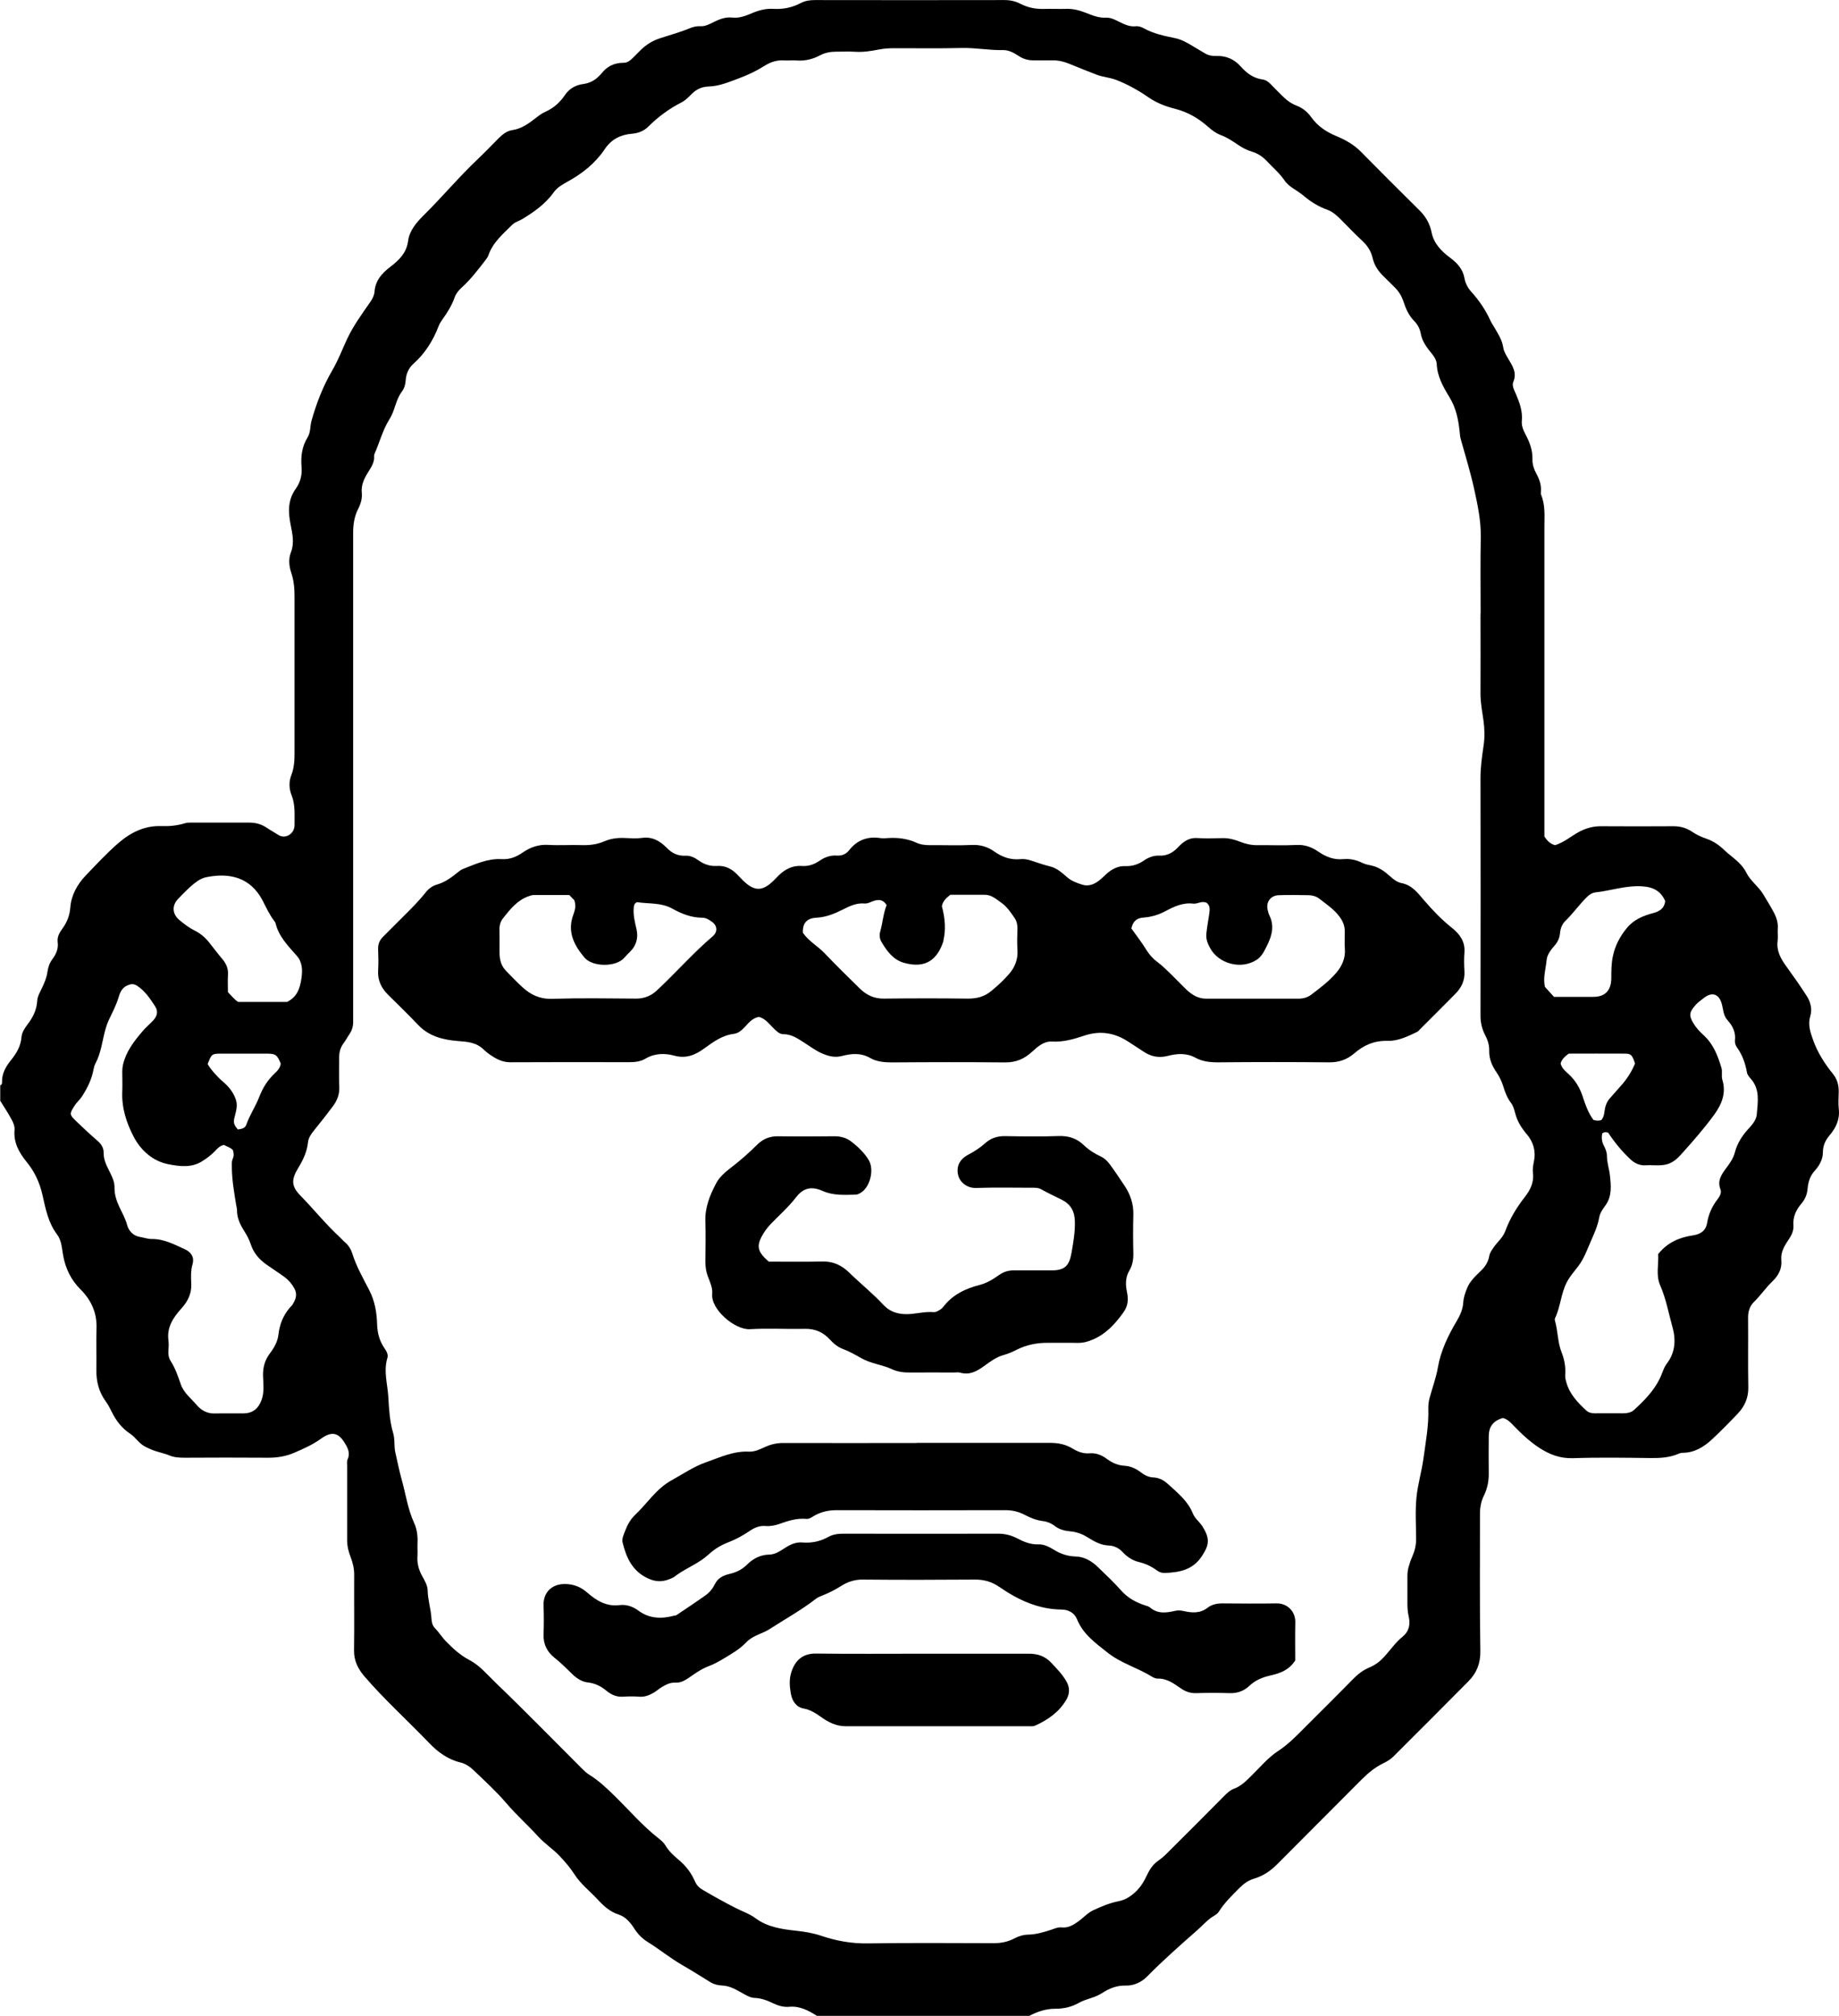
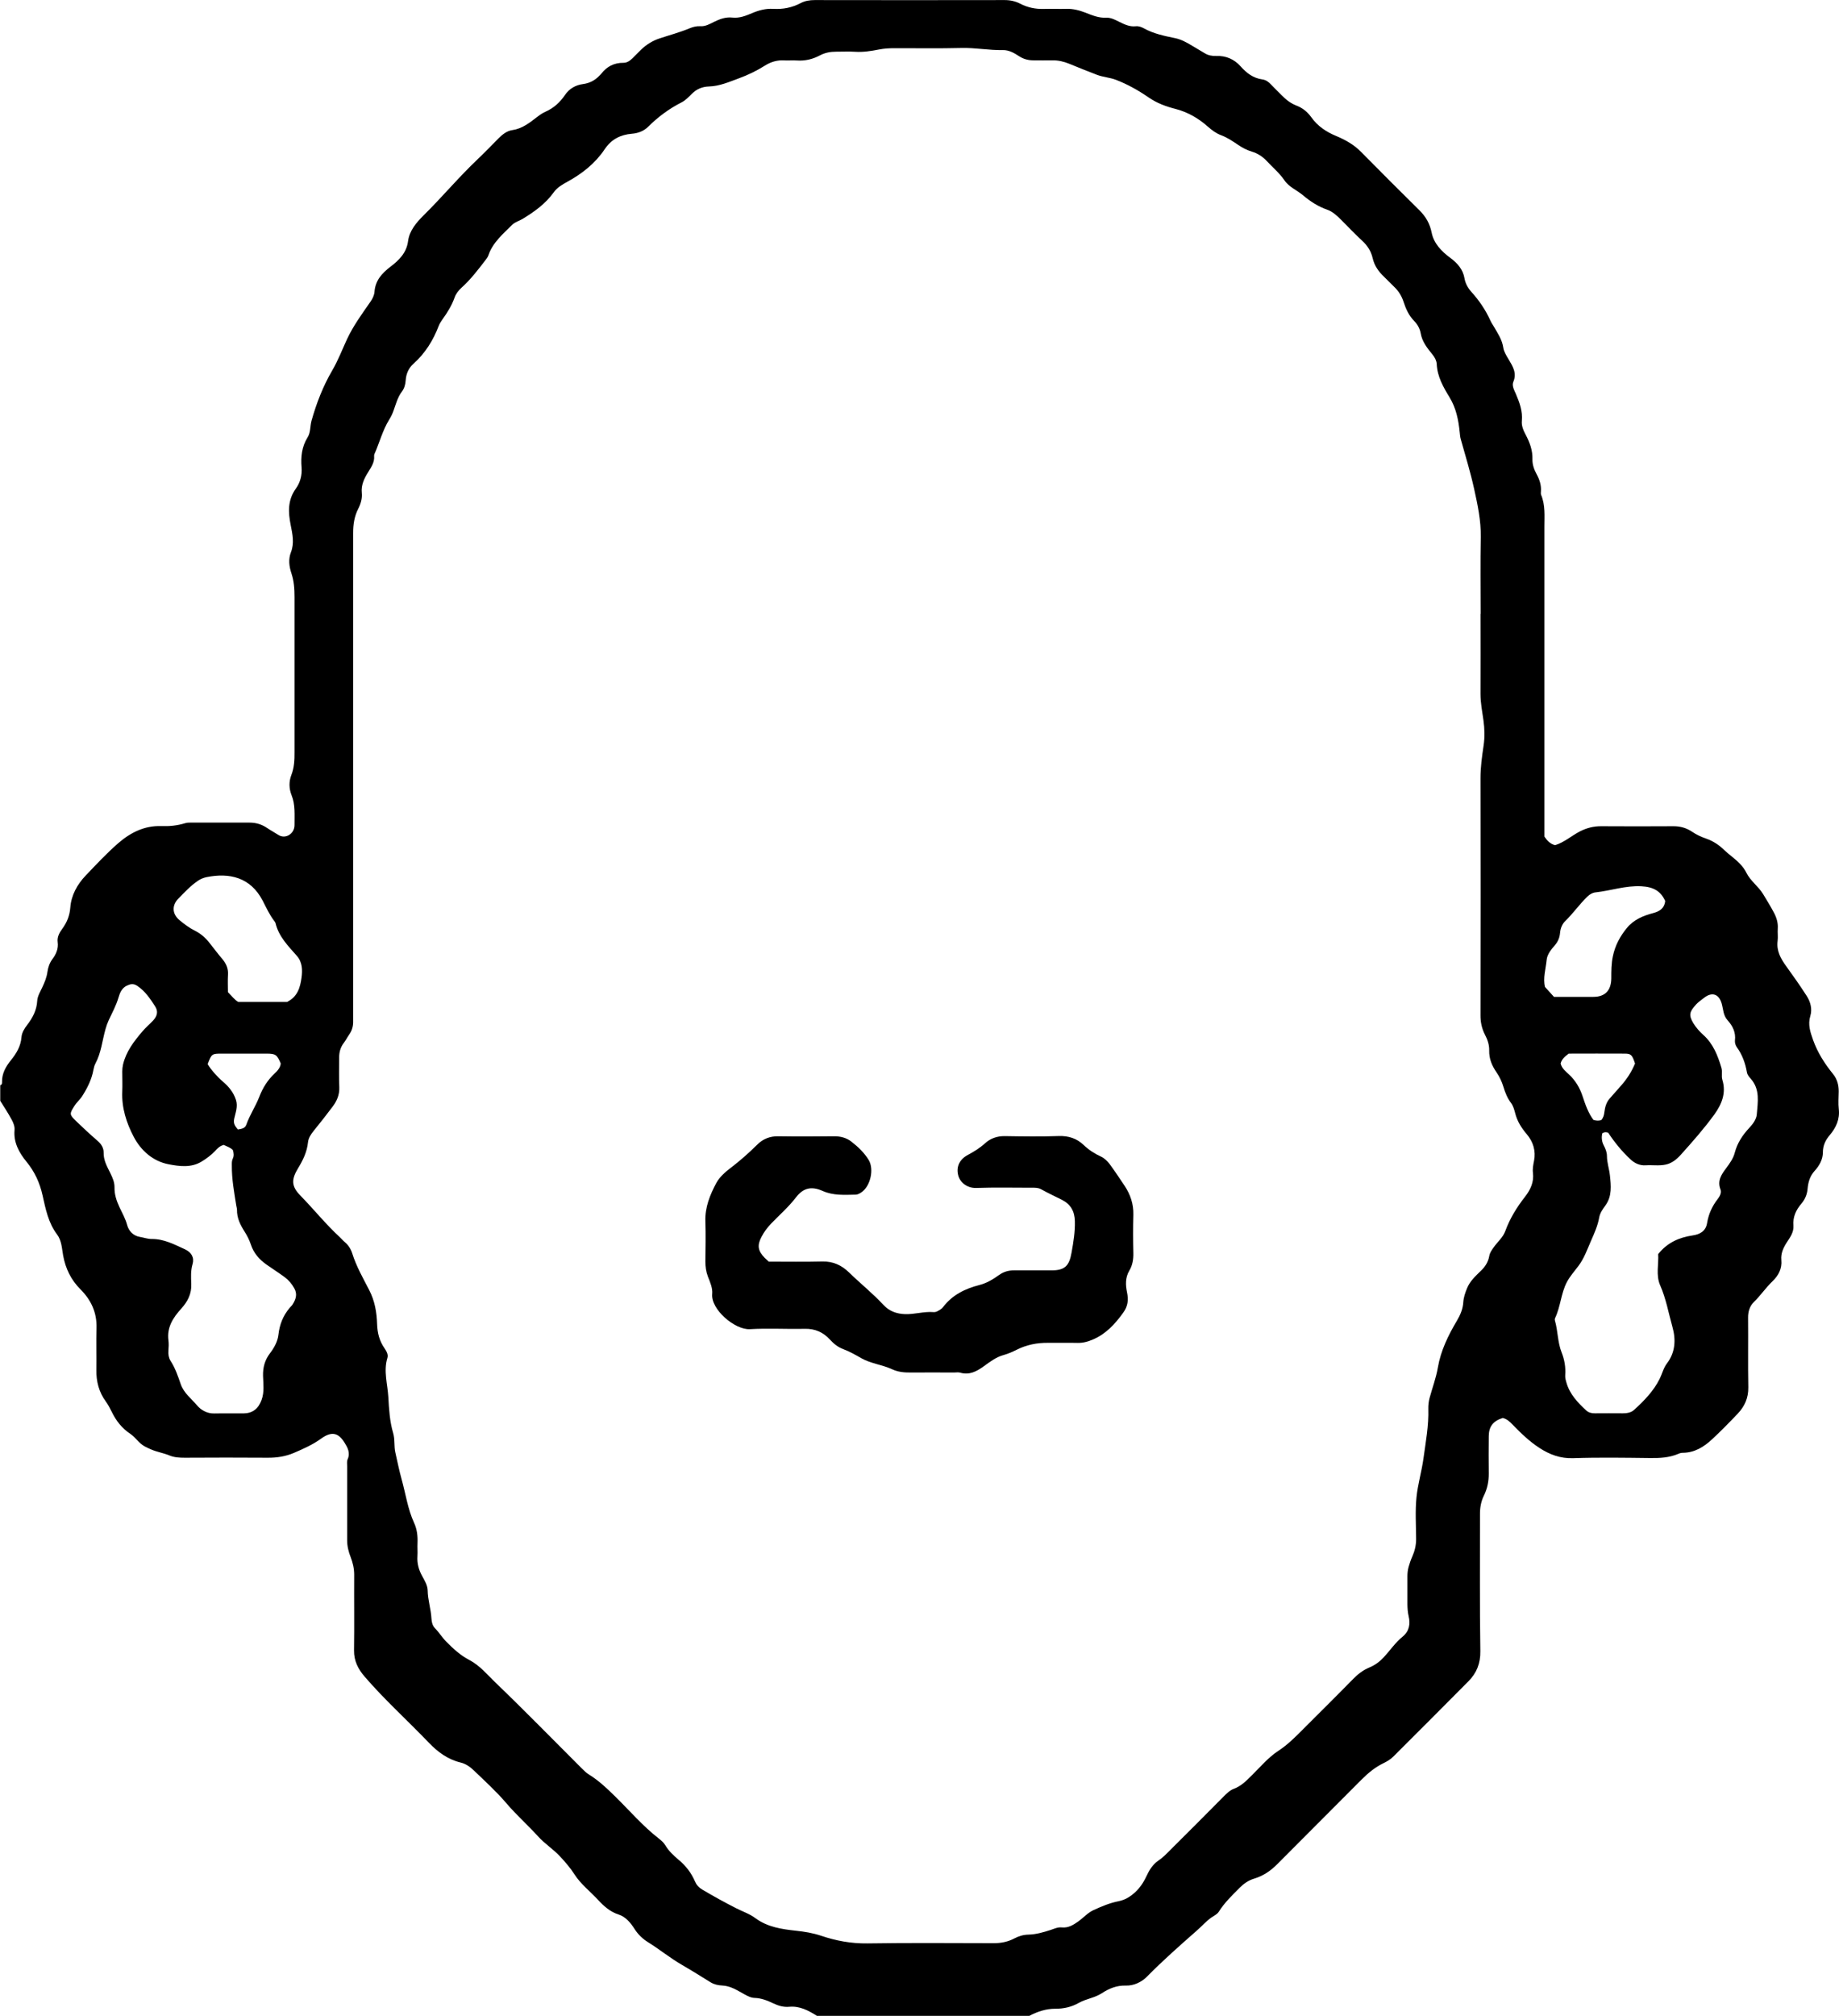
<svg xmlns="http://www.w3.org/2000/svg" id="Layer_2" data-name="Layer 2" viewBox="0 0 253.44 277.64">
  <defs>
    <style>
      .cls-1 {
        stroke-width: 0px;
      }
    </style>
  </defs>
  <g id="Layer_1-2" data-name="Layer 1">
    <g>
      <path class="cls-1" d="m0,149.48c.26-.05.29-.25.28-.45-.03-1.18.53-2.14,1.23-3.01.76-.94,1.35-1.92,1.45-3.17.05-.63.41-1.19.79-1.69.76-.99,1.31-2.03,1.38-3.33.04-.63.43-1.26.71-1.87.32-.68.6-1.36.7-2.12.09-.61.29-1.22.69-1.75.51-.68.84-1.44.72-2.32-.1-.73.26-1.34.65-1.87.64-.89,1-1.78,1.09-2.92.13-1.67.95-3.17,2.12-4.39,1.43-1.5,2.86-3.03,4.42-4.4,1.69-1.48,3.65-2.5,6-2.41,1.12.04,2.22-.07,3.29-.4.32-.1.63-.08.95-.08,2.64,0,5.28,0,7.92,0,.91,0,1.71.25,2.45.76.49.33,1.02.61,1.51.93,1,.65,2.25-.17,2.24-1.35-.01-1.39.13-2.78-.41-4.12-.36-.91-.38-1.86-.03-2.77.4-1.03.45-2.08.44-3.15-.01-7.12-.01-14.24,0-21.36,0-1.12-.07-2.2-.43-3.28-.31-.93-.45-1.91-.06-2.91.48-1.24.21-2.49-.04-3.74-.35-1.74-.43-3.43.71-5.01.6-.83.88-1.85.79-2.93-.12-1.45.03-2.85.83-4.13.43-.69.33-1.53.54-2.29.69-2.44,1.59-4.77,2.88-6.97.79-1.36,1.36-2.85,2.02-4.28.86-1.83,2.05-3.46,3.2-5.11.31-.44.54-.91.58-1.4.12-1.58,1.03-2.56,2.22-3.47,1.17-.89,2.2-1.9,2.41-3.53.19-1.43,1.14-2.53,2.11-3.5,2.59-2.55,4.92-5.35,7.56-7.84.96-.91,1.87-1.86,2.8-2.8.54-.54,1.16-1.03,1.9-1.13,1.37-.2,2.37-1.01,3.4-1.8.38-.29.76-.56,1.2-.75,1.12-.5,1.97-1.28,2.66-2.3.58-.86,1.47-1.36,2.47-1.49.92-.12,1.65-.51,2.27-1.16.08-.09.18-.16.25-.26.78-1.01,1.78-1.52,3.07-1.51.5,0,.89-.29,1.24-.63.39-.4.79-.8,1.19-1.19.72-.69,1.56-1.21,2.51-1.53,1.38-.46,2.79-.83,4.14-1.39.46-.19.96-.33,1.5-.3.7.05,1.3-.3,1.9-.6.79-.39,1.61-.69,2.51-.59.99.11,1.88-.25,2.75-.62.93-.39,1.87-.64,2.88-.58,1.34.08,2.59-.16,3.79-.79.6-.32,1.26-.42,1.95-.42,8.72.01,17.44.02,26.16,0,.78,0,1.5.16,2.17.51,1.01.52,2.07.74,3.21.71,1.04-.03,2.08.02,3.12-.01.93-.03,1.8.2,2.65.53.92.36,1.82.74,2.86.69.64-.03,1.22.29,1.79.57.71.35,1.43.7,2.26.61.43-.05.83.12,1.14.29,1.34.74,2.81,1.04,4.27,1.34.88.18,1.62.6,2.37,1.05.57.35,1.16.68,1.73,1.03.49.3,1.02.4,1.59.38,1.34-.05,2.47.43,3.37,1.44.81.91,1.73,1.62,2.99,1.79.5.07.87.35,1.2.71.47.5.96.96,1.44,1.45.61.63,1.26,1.14,2.12,1.47.78.3,1.46.85,2,1.6.84,1.19,2.05,2,3.38,2.55,1.3.54,2.48,1.2,3.47,2.21,2.67,2.71,5.36,5.39,8.06,8.06.86.86,1.41,1.81,1.66,3.05.29,1.48,1.36,2.59,2.56,3.47.99.74,1.75,1.57,1.97,2.84.12.7.48,1.34.96,1.87,1.07,1.18,1.95,2.49,2.61,3.94.13.29.31.55.47.82.53.92,1.13,1.78,1.3,2.89.08.56.41,1.08.72,1.6.55.93,1.19,1.88.67,3.11-.24.57.13,1.16.36,1.71.5,1.17.93,2.35.81,3.67-.07.7.22,1.33.53,1.92.56,1.07.97,2.14.93,3.39-.02.69.22,1.39.57,2.03.4.74.67,1.52.6,2.39-.01.16-.03.34.03.48.59,1.41.45,2.89.45,4.36,0,13.76,0,27.52,0,41.28v1.42c.38.57.82,1.01,1.47,1.18,1.27-.39,2.26-1.29,3.41-1.89.93-.48,1.91-.73,2.96-.72,3.32.02,6.64.02,9.96,0,.95,0,1.78.24,2.57.77.59.4,1.23.7,1.91.93.94.33,1.77.86,2.49,1.57.34.33.71.62,1.08.92.76.62,1.52,1.28,1.98,2.21.57,1.15,1.68,1.89,2.33,2.98.51.85,1.03,1.68,1.49,2.56.35.67.57,1.39.51,2.17-.04.56.05,1.13-.02,1.68-.18,1.38.43,2.45,1.19,3.5.97,1.34,1.93,2.7,2.82,4.09.53.82.78,1.81.5,2.74-.37,1.21,0,2.25.38,3.33.62,1.73,1.59,3.25,2.74,4.67.57.7.8,1.53.79,2.43-.01.8-.08,1.61.01,2.4.16,1.42-.38,2.57-1.25,3.6-.59.69-.94,1.43-.94,2.36,0,.99-.5,1.86-1.13,2.55-.67.73-.9,1.59-.98,2.48-.07.8-.36,1.46-.85,2.04-.75.88-1.2,1.84-1.1,3.03.07.94-.5,1.66-.96,2.38-.46.73-.79,1.48-.71,2.34.12,1.23-.41,2.17-1.23,2.96-.92.88-1.63,1.95-2.55,2.84-.57.56-.81,1.31-.8,2.16.03,3.2-.03,6.4.03,9.6.02,1.46-.51,2.63-1.47,3.63-1.13,1.19-2.28,2.36-3.48,3.48-1.14,1.07-2.44,1.89-4.09,1.9-.19,0-.4.05-.57.13-1.27.55-2.6.61-3.96.59-3.52-.04-7.04-.1-10.56.02-1.78.06-3.24-.49-4.67-1.42-1.38-.9-2.55-2.03-3.68-3.2-.39-.41-.79-.78-1.36-.92-1.31.41-1.91,1.16-1.93,2.49-.02,1.72-.02,3.44,0,5.16.01,1.09-.2,2.1-.69,3.09-.38.78-.53,1.64-.52,2.53.01,6.28-.05,12.56.05,18.84.03,1.7-.52,3.03-1.64,4.16-3.43,3.47-6.89,6.91-10.34,10.36-.4.4-.88.68-1.37.92-1.16.56-2.12,1.36-3.03,2.27-3.86,3.89-7.75,7.75-11.61,11.64-.91.92-1.94,1.62-3.18,1.99-.77.23-1.41.67-1.98,1.24-1.04,1.04-2.1,2.06-2.89,3.31-.25.39-.67.56-1.02.8-.75.54-1.35,1.23-2.04,1.83-2.33,2.05-4.66,4.1-6.84,6.32-.74.75-1.82,1.26-2.89,1.23-1.28-.04-2.33.4-3.33,1.05-.48.31-.98.5-1.5.67-.56.19-1.13.36-1.65.65-1.02.58-2.1.83-3.3.82-1.24,0-2.43.39-3.54.98h-29.28c-1.17-.74-2.37-1.38-3.81-1.25-.78.07-1.47-.13-2.18-.46-.81-.39-1.66-.73-2.59-.76-.51-.01-.97-.26-1.43-.51-.96-.52-1.87-1.15-3.06-1.2-.51-.02-1.09-.14-1.58-.44-1.31-.81-2.61-1.63-3.95-2.4-1.61-.93-3.05-2.11-4.62-3.09-.8-.49-1.42-1.09-1.92-1.87-.54-.84-1.2-1.65-2.17-1.97-1.2-.38-2.05-1.16-2.87-2.04-1.08-1.17-2.37-2.15-3.24-3.51-.58-.91-1.28-1.7-2.01-2.49-.93-.99-2.09-1.72-3-2.73-1.42-1.56-3-2.96-4.38-4.58-1.37-1.61-2.95-3.04-4.48-4.51-.5-.48-1.1-.91-1.81-1.08-1.75-.42-3.13-1.43-4.36-2.71-2.93-3.06-6.08-5.89-8.85-9.1-.91-1.05-1.5-2.18-1.48-3.63.05-3.48,0-6.96.02-10.44,0-.85-.19-1.64-.49-2.42-.29-.74-.48-1.5-.48-2.3.01-3.4,0-6.8,0-10.2,0-.32-.06-.68.06-.95.42-.91-.02-1.67-.44-2.34-.9-1.43-1.85-1.51-3.24-.5-1.12.81-2.39,1.37-3.66,1.92-1.2.52-2.41.7-3.7.69-3.8-.03-7.6-.02-11.4,0-.73,0-1.46-.04-2.1-.31-.84-.35-1.75-.48-2.58-.85-.29-.13-.56-.25-.84-.4-.8-.43-1.25-1.24-1.97-1.72-1.16-.77-1.97-1.8-2.57-3.04-.24-.49-.5-.98-.83-1.44-.94-1.29-1.32-2.75-1.29-4.35.03-1.92-.04-3.84.02-5.76.06-2.12-.74-3.85-2.21-5.32-1.3-1.3-2.06-2.85-2.39-4.66-.18-.99-.2-2.06-.85-2.92-1.2-1.59-1.57-3.51-1.99-5.38-.39-1.74-1.08-3.24-2.22-4.63-1-1.22-1.79-2.63-1.64-4.34.05-.53-.17-1.03-.41-1.47-.47-.88-1.03-1.72-1.56-2.57,0-.72,0-1.44,0-2.16Zm204.05-64.94c0-3.52-.05-7.04.02-10.56.04-2.29-.44-4.48-.92-6.67-.51-2.3-1.2-4.56-1.84-6.83-.09-.32-.11-.62-.14-.93-.17-1.69-.49-3.33-1.4-4.82-.86-1.41-1.69-2.85-1.77-4.59-.02-.42-.24-.88-.56-1.28-.71-.88-1.44-1.75-1.65-2.96-.1-.58-.42-1.21-.87-1.66-.75-.76-1.17-1.68-1.49-2.67-.26-.8-.69-1.5-1.31-2.08-.47-.44-.9-.92-1.36-1.35-.77-.72-1.35-1.54-1.59-2.59-.22-.96-.72-1.73-1.45-2.4-1-.92-1.93-1.91-2.89-2.87-.56-.56-1.18-1.14-1.9-1.39-1.26-.44-2.35-1.14-3.34-1.98-.85-.72-1.95-1.14-2.58-2.08-.68-1-1.61-1.76-2.42-2.64-.58-.62-1.27-1.07-2.08-1.31-.69-.21-1.3-.53-1.9-.94-.74-.5-1.49-1.01-2.36-1.33-.66-.25-1.24-.68-1.78-1.16-1.31-1.16-2.77-2.01-4.51-2.46-1.27-.32-2.54-.79-3.68-1.58-1.39-.96-2.87-1.79-4.47-2.41-.86-.33-1.77-.37-2.62-.69-1.29-.49-2.57-1.01-3.84-1.53-.74-.3-1.5-.48-2.3-.47-.88.02-1.76,0-2.64,0-.73,0-1.38-.18-2-.59-.66-.44-1.4-.84-2.19-.82-1.92.04-3.8-.34-5.72-.29-3.08.08-6.16.02-9.24.03-.71,0-1.41.04-2.13.18-1.08.21-2.18.39-3.31.31-.88-.06-1.76,0-2.64-.01-.76,0-1.51.15-2.17.5-1.01.54-2.06.79-3.21.71-.56-.04-1.12.02-1.68-.01-.99-.07-1.89.2-2.71.72-1.14.72-2.35,1.3-3.61,1.76-1.33.49-2.65,1.07-4.09,1.11-.94.03-1.69.35-2.34.99-.45.45-.89.92-1.46,1.21-1.71.87-3.22,1.99-4.59,3.35-.58.58-1.36.89-2.24.96-1.56.13-2.83.76-3.75,2.14-1.3,1.94-3.1,3.36-5.15,4.48-.69.38-1.39.78-1.86,1.44-1.13,1.58-2.67,2.68-4.3,3.67-.47.29-1.03.41-1.44.82-1.26,1.26-2.66,2.41-3.27,4.19-.09.25-.26.49-.43.7-1.02,1.32-2.03,2.65-3.28,3.77-.42.38-.78.85-.95,1.35-.39,1.1-.99,2.06-1.66,2.99-.2.29-.41.59-.53.92-.76,1.99-1.86,3.76-3.46,5.19-.7.62-1.03,1.42-1.09,2.3-.04.59-.19,1.12-.52,1.55-.59.78-.82,1.7-1.14,2.59-.16.45-.35.86-.61,1.27-.92,1.49-1.34,3.19-2.05,4.78-.03.07-.03.16-.03.24.07.85-.38,1.5-.8,2.18-.55.88-1.01,1.78-.9,2.89.08.76-.14,1.5-.48,2.17-.54,1.05-.71,2.15-.71,3.33.01,22.16,0,44.32,0,66.48,0,.32,0,.64,0,.96-.01.61-.19,1.16-.54,1.66-.27.39-.48.82-.77,1.19-.45.6-.62,1.26-.62,1.99,0,1.36-.04,2.72.02,4.08.04,1.01-.31,1.86-.89,2.64-.85,1.14-1.73,2.25-2.63,3.36-.38.47-.73.99-.79,1.57-.14,1.33-.67,2.44-1.37,3.59-.92,1.52-.97,2.46.32,3.77,1.84,1.88,3.49,3.94,5.43,5.73.24.22.44.47.68.67.51.42.85.98,1.04,1.58.56,1.78,1.49,3.4,2.33,5.03.78,1.51,1.04,3.08,1.09,4.68.04,1.25.32,2.33,1.02,3.34.27.39.54.88.4,1.32-.56,1.83.03,3.64.13,5.44.09,1.64.19,3.32.66,4.91.27.9.1,1.83.31,2.71.28,1.22.52,2.46.86,3.67.56,2,.84,4.09,1.72,6,.41.89.51,1.82.47,2.79-.03.6.03,1.2-.01,1.8-.07.99.18,1.88.65,2.73.34.62.74,1.28.76,1.98.02,1.32.45,2.57.52,3.87.02.49.15.99.46,1.31.59.6,1.02,1.32,1.61,1.91.95.96,1.93,1.86,3.16,2.5,1.42.74,2.46,2.01,3.59,3.1,4.04,3.88,7.95,7.89,11.91,11.84.31.31.61.6.99.84,1.36.84,2.5,1.93,3.64,3.05,1.96,1.93,3.76,4.03,5.94,5.73.34.27.7.57.92.94.48.81,1.16,1.44,1.85,2.02,1,.83,1.74,1.8,2.25,2.98.21.48.53.84,1.01,1.12,1.53.91,3.09,1.77,4.67,2.57.88.45,1.85.77,2.64,1.36,1.67,1.24,3.63,1.52,5.57,1.73,1.19.13,2.33.31,3.47.69,2.07.7,4.17,1.09,6.4,1.06,5.8-.09,11.6-.04,17.4-.03,1.01,0,1.96-.18,2.86-.66.6-.32,1.27-.51,1.93-.52,1.09-.03,2.1-.33,3.11-.66.48-.16.95-.39,1.5-.33.89.09,1.58-.34,2.28-.84.71-.51,1.28-1.18,2.09-1.55,1.11-.51,2.23-.98,3.44-1.22.49-.1.96-.27,1.41-.56,1.12-.71,1.88-1.69,2.42-2.86.39-.84.87-1.64,1.64-2.16.61-.41,1.1-.91,1.6-1.42,2.47-2.45,4.93-4.91,7.38-7.39.43-.43.88-.88,1.41-1.08,1.06-.39,1.78-1.15,2.54-1.9,1.16-1.14,2.22-2.42,3.59-3.32,1.32-.86,2.4-1.95,3.49-3.05,2.29-2.29,4.6-4.57,6.86-6.88.65-.66,1.36-1.21,2.22-1.57.78-.32,1.44-.81,2.02-1.44.86-.94,1.58-2.01,2.57-2.81.93-.76,1.08-1.76.83-2.81-.13-.56-.16-1.1-.17-1.65-.01-1.28,0-2.56,0-3.84,0-.43.04-.85.16-1.29.14-.5.3-.97.51-1.44.34-.76.53-1.56.53-2.41-.01-1.92-.14-3.85.05-5.75.18-1.79.71-3.54.96-5.34.31-2.27.74-4.53.67-6.84-.01-.51.04-1.01.18-1.52.38-1.4.89-2.74,1.14-4.2.39-2.28,1.42-4.41,2.62-6.42.46-.78.82-1.6.88-2.55.04-.65.26-1.3.52-1.93.41-1,1.18-1.69,1.92-2.41.59-.57,1-1.22,1.14-2.03.08-.45.33-.79.58-1.15.53-.78,1.31-1.38,1.64-2.31.63-1.72,1.58-3.26,2.71-4.7.74-.95,1.25-2.01,1.09-3.3-.07-.54.04-1.09.15-1.65.27-1.34-.11-2.62-1-3.66-.73-.86-1.31-1.77-1.59-2.87-.13-.49-.27-1.02-.57-1.42-.52-.68-.82-1.45-1.06-2.24-.22-.73-.54-1.39-.96-2.01-.62-.9-1.03-1.86-1-2.99.02-.76-.22-1.49-.57-2.15-.45-.87-.64-1.76-.63-2.74.02-10.88.02-21.76,0-32.64,0-1.51.21-2.99.43-4.48.17-1.13.14-2.33-.02-3.46-.17-1.21-.41-2.41-.41-3.65.02-3.68,0-7.36,0-11.04ZM30.89,157.68c-.6.13-.92.5-1.25.85-.55.58-1.19,1.05-1.86,1.46-1.44.88-3.08.65-4.54.37-2.15-.41-3.81-1.88-4.81-3.78-1-1.91-1.68-4-1.58-6.24.04-.92,0-1.84,0-2.76,0-.32.03-.62.1-.94.42-1.8,1.5-3.2,2.65-4.55.46-.55,1.02-1.01,1.51-1.54.54-.58.73-1.23.27-1.94-.69-1.06-1.37-2.1-2.47-2.83-.54-.35-.94-.25-1.43-.02-.69.32-.96.99-1.14,1.61-.33,1.11-.87,2.11-1.36,3.15-.18.39-.32.79-.44,1.22-.45,1.58-.59,3.26-1.39,4.74-.14.26-.22.58-.28.9-.24,1.3-.82,2.45-1.52,3.56-.32.51-.79.89-1.1,1.39-.67,1.06-.7,1.17.17,2.02,1,.97,2.02,1.91,3.07,2.82.49.42.8.99.79,1.54-.03,1.11.49,1.98.94,2.9.29.6.57,1.22.56,1.92-.02.97.27,1.85.68,2.73.38.81.83,1.59,1.07,2.49.21.77.8,1.45,1.73,1.61.54.09,1.09.29,1.63.29,1.7-.02,3.13.75,4.6,1.42.89.41,1.31,1.14,1.05,2.03-.27.91-.22,1.82-.18,2.72.06,1.37-.49,2.44-1.38,3.42-1.11,1.23-2,2.56-1.77,4.35.06.47.04.96,0,1.44-.04.5.04,1,.28,1.38.66,1.01,1.03,2.12,1.42,3.24.42,1.22,1.45,1.98,2.23,2.9.54.65,1.38,1.15,2.38,1.13,1.36-.03,2.72.01,4.08-.01,1.25-.03,2.02-.67,2.45-1.86.4-1.09.23-2.21.2-3.31-.03-1.17.25-2.18.95-3.1.58-.76,1.07-1.64,1.17-2.56.16-1.43.65-2.65,1.57-3.73.13-.15.29-.29.39-.45.43-.7.69-1.39.23-2.21-.34-.61-.76-1.12-1.31-1.53-.82-.61-1.69-1.15-2.53-1.75-.99-.7-1.76-1.57-2.15-2.76-.21-.63-.52-1.24-.88-1.8-.58-.92-1.05-1.85-1.03-2.98,0-.19-.07-.39-.1-.58-.29-1.83-.63-3.66-.61-5.53,0-.32-.02-.63.13-.94.18-.37.14-.77.01-1.18-.33-.35-.8-.48-1.22-.69Zm189.92-1.59c-.11.55-.08,1.12.21,1.67.24.46.44.94.44,1.46,0,.92.32,1.79.41,2.68.15,1.4.31,2.84-.62,4.13-.36.49-.75,1.03-.86,1.67-.2,1.13-.67,2.17-1.13,3.21-.52,1.19-.95,2.43-1.75,3.48-.55.72-1.15,1.4-1.58,2.21-.81,1.56-.86,3.35-1.61,4.93-.05.1-.06.24-.03.35.42,1.44.36,2.97.92,4.38.4,1.01.58,2.05.5,3.14-.03.35.07.69.17,1.04.46,1.61,1.56,2.74,2.72,3.82.32.3.75.41,1.21.4,1.28-.02,2.56,0,3.84,0,.57,0,1.15-.1,1.55-.47,1.38-1.26,2.69-2.59,3.53-4.29.35-.7.52-1.49,1.01-2.13,1.16-1.52,1.23-3.28.75-4.99-.54-1.92-.88-3.9-1.7-5.76-.61-1.39-.18-2.91-.27-4.29,1.27-1.59,2.88-2.29,4.74-2.57.97-.14,1.81-.55,2-1.7.2-1.22.69-2.32,1.46-3.31.27-.35.57-.86.39-1.32-.47-1.2.12-2.05.77-2.92.49-.66.99-1.34,1.2-2.16.35-1.34,1.09-2.44,2.02-3.43.49-.53.95-1.15,1.01-1.83.13-1.68.48-3.42-.82-4.9-.21-.24-.47-.52-.54-.9-.22-1.25-.64-2.43-1.4-3.47-.17-.24-.28-.61-.25-.9.14-1.12-.31-2.02-1.02-2.8-.61-.67-.58-1.52-.81-2.31-.39-1.32-1.34-1.62-2.42-.78-.37.29-.79.58-1.09.9-.89.99-1.1,1.44-.38,2.62.38.62.86,1.14,1.39,1.62,1.35,1.22,1.97,2.84,2.47,4.51.16.53-.04,1.11.13,1.66.55,1.81-.09,3.35-1.12,4.78-1.42,1.95-3.02,3.76-4.63,5.55-.54.6-1.21,1.15-2.05,1.33-.91.2-1.83.04-2.74.1-.86.06-1.57-.29-2.15-.84-1.16-1.08-2.16-2.31-3.05-3.65-.25-.09-.52-.12-.83.1Zm-181.23-18.1c1.44-.72,1.79-2,1.97-3.3.15-1.06.13-2.17-.65-3.05-1.2-1.36-2.49-2.65-2.93-4.5-.03-.11-.11-.21-.18-.3-.65-.85-1.09-1.82-1.58-2.77-1.68-3.25-4.59-3.89-7.74-3.26-.43.09-.82.25-1.19.5-1.03.7-1.87,1.61-2.73,2.49-.79.81-.94,2.02.23,2.97.65.53,1.3,1.03,2.05,1.4.76.38,1.4.91,1.93,1.56.64.8,1.25,1.62,1.92,2.41.48.57.79,1.26.74,2.08-.05.83-.01,1.67-.01,2.43.53.53.91,1.05,1.42,1.35h6.76Zm174.56-.69c1.93,0,3.69,0,5.45,0,1.61,0,2.45-.88,2.47-2.53,0-1.03,0-2.05.22-3.08.31-1.48.99-2.74,1.93-3.88.95-1.16,2.26-1.69,3.66-2.06.86-.23,1.52-.66,1.62-1.65-.62-1.37-1.61-1.94-3.28-2.03-2.17-.12-4.21.61-6.33.84-.4.04-.79.26-1.13.59-1.09,1.06-1.95,2.31-3.04,3.36-.4.39-.65.97-.71,1.6-.05.63-.26,1.2-.7,1.71-.51.59-1.08,1.27-1.15,2.04-.12,1.25-.53,2.5-.23,3.72.44.48.84.93,1.24,1.37Zm.94,9.19c.17.69.71,1.08,1.16,1.51.89.83,1.48,1.83,1.86,2.98.38,1.15.78,2.31,1.5,3.27.41.13.76.13,1.09.02.28-.34.37-.69.42-1.11.08-.67.26-1.33.72-1.85.52-.59,1.04-1.19,1.57-1.78.83-.93,1.47-1.94,1.93-3.05-.4-1.19-.54-1.35-1.4-1.36-2.59-.02-5.19,0-7.74,0-.54.39-.97.78-1.12,1.37Zm-182.3,9.08c.55-.09.99-.17,1.16-.65.47-1.34,1.28-2.53,1.79-3.84.48-1.25,1.15-2.32,2.12-3.23.41-.38.78-.8.84-1.37-.51-1.21-.69-1.35-1.94-1.36-2.03,0-4.07,0-6.1,0-1.47,0-1.48.01-2.03,1.44.38.7,1.41,1.84,2.06,2.38.82.69,1.5,1.5,1.84,2.56.29.9-.06,1.75-.24,2.57-.15.69.11,1.02.5,1.5Z" />
-       <path class="cls-1" d="m104.56,140.06c-.94.2-1.42.87-1.96,1.44-.43.45-.89.83-1.49.9-1.61.2-2.84,1.13-4.09,2.03-1.24.9-2.49,1.4-4.09.97-1.33-.36-2.71-.34-3.99.42-.68.41-1.49.48-2.3.48-5.44-.01-10.88-.02-16.32.01-1.12,0-1.97-.48-2.83-1.07-.29-.2-.58-.44-.82-.67-1.03-1.01-2.26-1.09-3.61-1.19-2.01-.16-3.96-.65-5.45-2.23-1.35-1.42-2.76-2.78-4.15-4.16-.91-.91-1.42-1.96-1.35-3.29.06-1,.04-2,0-3-.02-.69.22-1.23.7-1.7.57-.56,1.14-1.13,1.7-1.7,1.43-1.44,2.92-2.83,4.19-4.43.41-.51.95-.88,1.56-1.05,1.14-.33,2.03-1.03,2.93-1.75.18-.15.38-.29.6-.38,1.72-.67,3.43-1.47,5.34-1.36,1.11.07,2.04-.31,2.89-.9,1.09-.75,2.22-1.14,3.56-1.06,1.51.09,3.04-.02,4.56.03,1.09.04,2.14-.09,3.14-.52.9-.39,1.82-.5,2.79-.46.8.03,1.61.1,2.4-.01,1.42-.21,2.49.43,3.39,1.34.75.77,1.54,1.16,2.63,1.11.62-.03,1.24.25,1.76.63.77.56,1.61.84,2.56.78,1.12-.07,1.99.37,2.76,1.15.59.59,1.12,1.23,1.86,1.67.77.45,1.45.44,2.21-.02.63-.38,1.1-.91,1.6-1.42.91-.91,1.94-1.47,3.28-1.38.9.07,1.71-.22,2.45-.73.7-.48,1.48-.76,2.35-.7.69.05,1.27-.19,1.69-.72,1.11-1.42,2.54-1.95,4.3-1.69.35.05.72.03,1.08,0,1.37-.09,2.68.08,3.95.66.62.28,1.29.32,1.98.32,1.88-.02,3.76.06,5.64-.03,1.14-.05,2.14.25,3.02.87,1.12.8,2.29,1.22,3.67,1.08.52-.05,1.01.05,1.52.22.85.29,1.71.58,2.6.8.89.22,1.6.87,2.28,1.46.62.54,1.36.81,2.11,1.04,1.01.31,1.86-.16,2.6-.81.45-.39.84-.83,1.35-1.16.63-.4,1.27-.62,2-.59.95.04,1.78-.24,2.56-.78.63-.43,1.34-.7,2.12-.66.98.04,1.77-.36,2.44-1.03.17-.17.33-.35.51-.51.63-.57,1.32-.94,2.24-.88,1.16.07,2.32.03,3.48.01.85-.02,1.64.18,2.42.49.78.31,1.57.49,2.42.48,1.8-.02,3.6.06,5.4-.03,1.15-.06,2.12.32,3,.93,1.06.72,2.15,1.15,3.45,1.02.93-.09,1.82.13,2.64.54.41.2.85.25,1.25.35,1.01.24,1.8.81,2.52,1.47.49.44,1.02.84,1.62.95,1.43.28,2.21,1.36,3.05,2.33,1.17,1.36,2.39,2.65,3.8,3.77,1.1.87,1.9,1.9,1.79,3.43-.07.87-.05,1.76,0,2.64.07,1.24-.42,2.24-1.26,3.08-1.6,1.62-3.22,3.23-4.83,4.84-.14.14-.27.32-.44.4-1.28.62-2.64,1.27-4.03,1.23-1.86-.05-3.3.58-4.63,1.73-1,.86-2.13,1.25-3.48,1.23-5.12-.05-10.24-.05-15.36,0-1.07,0-2.11-.13-2.99-.61-1.3-.72-2.59-.6-3.9-.27-1.25.31-2.33.08-3.37-.64-.65-.45-1.33-.85-1.98-1.29-1.89-1.26-3.92-1.6-6.08-.88-1.47.49-2.93.92-4.52.83-1.08-.06-1.93.68-2.68,1.37-1.07,1-2.24,1.51-3.74,1.5-5.2-.05-10.4-.04-15.6,0-1.06,0-2.12-.1-2.99-.6-1.3-.75-2.6-.62-3.89-.29-.93.24-1.71.07-2.53-.25-1-.39-1.85-1.05-2.75-1.62-.87-.55-1.7-1.13-2.81-1.13-.59,0-.98-.46-1.39-.85-.59-.57-1.08-1.29-1.98-1.53Zm-26.12-16.79h-4.81c-.28,0-.53.08-.8.18-1.58.56-2.55,1.82-3.53,3.06-.38.48-.49,1.06-.47,1.68.04,1.08-.01,2.16.02,3.24.02.85.26,1.64.87,2.27.75.77,1.5,1.56,2.29,2.28,1.14,1.04,2.39,1.64,4.06,1.59,3.87-.12,7.75-.06,11.63-.03,1.11,0,2.05-.4,2.8-1.1,2.63-2.44,4.99-5.16,7.73-7.49.68-.58.63-1.43-.05-1.94-.4-.3-.87-.61-1.39-.61-1.52,0-2.88-.55-4.15-1.26-1.54-.85-3.22-.63-4.84-.88-.06,0-.14.07-.19.11-.26.2-.26.49-.28.77-.07.96.17,1.88.38,2.81.19.84.14,1.62-.31,2.41-.35.61-.9,1-1.33,1.52-1.13,1.35-4.4,1.34-5.53,0-1.46-1.73-2.4-3.59-1.52-5.92.22-.6.39-1.21.13-1.97-.17-.18-.42-.43-.69-.71Zm32.21,5.2c.77,1.14,2,1.8,2.94,2.77,1.6,1.67,3.25,3.3,4.91,4.92.9.88,1.96,1.4,3.29,1.38,3.84-.04,7.67-.05,11.51,0,1.29.02,2.37-.24,3.39-1.11.86-.72,1.68-1.47,2.4-2.31.78-.91,1.22-2.01,1.13-3.28-.06-.95-.04-1.92,0-2.88.02-.54-.1-1.08-.37-1.48-.53-.78-1.07-1.6-1.86-2.15-.7-.49-1.35-1.1-2.3-1.09-1.6.01-3.19,0-4.72,0-.59.45-1.03.89-1.17,1.56q.71,2.63.22,4.69s0,.08,0,.12c-.79,2.44-2.35,3.89-5.48,2.99-1.45-.42-2.31-1.6-3.05-2.85-.29-.48-.32-.99-.17-1.5.34-1.21.41-2.47.87-3.58-.44-.74-1.01-.81-1.7-.61-.45.13-.87.42-1.36.38-1.08-.09-2.01.34-2.93.81-1.17.59-2.34,1.08-3.7,1.15-1.34.07-1.91.79-1.85,2.05Zm45.28-.58c.72,1.02,1.45,1.95,2.07,2.96.41.66.93,1.23,1.52,1.66.75.55,1.37,1.21,2.03,1.84.69.67,1.34,1.37,2.04,2.03.74.68,1.57,1.17,2.64,1.17,4.24-.01,8.47,0,12.71,0,.65,0,1.25-.16,1.77-.55,1.2-.91,2.41-1.82,3.4-2.96.82-.94,1.33-2.04,1.23-3.36-.06-.8,0-1.6-.01-2.4,0-.73-.24-1.35-.68-1.96-.76-1.06-1.81-1.74-2.8-2.52-.42-.33-.92-.48-1.43-.5-1.4-.03-2.8-.05-4.2,0-1.13.04-1.78.96-1.51,2.06.06.27.14.54.26.78.83,1.76.07,3.32-.72,4.81-.23.43-.55.91-1.05,1.24-2.23,1.45-5.28.48-6.4-1.56-.35-.63-.62-1.28-.55-1.99.09-.94.27-1.87.41-2.81.1-.67.08-1.14-.39-1.5-.69-.28-1.24.2-1.83.13-1.42-.17-2.64.4-3.83,1.04-.95.51-1.97.81-3.04.88-.94.07-1.44.53-1.65,1.51Z" />
      <path class="cls-1" d="m105.97,173.77c2.51,0,4.95.04,7.39-.02,1.46-.03,2.63.52,3.63,1.49,1.57,1.53,3.29,2.9,4.78,4.51.79.84,1.78,1.21,2.97,1.25,1.32.04,2.6-.39,3.92-.28.37.03.68-.2.98-.39.13-.08.25-.2.35-.33,1.27-1.66,3.03-2.51,4.98-3.01,1.02-.26,1.89-.79,2.71-1.38.65-.46,1.33-.65,2.11-.64,1.72.01,3.44,0,5.16,0,1.79,0,2.41-.63,2.72-2.42.26-1.45.5-2.88.46-4.36-.03-1.35-.58-2.33-1.79-2.94-.96-.48-1.93-.93-2.86-1.45-.42-.23-.84-.21-1.27-.21-2.56,0-5.12-.06-7.68.03-1.23.04-2.2-.75-2.46-1.68-.34-1.22.16-2.26,1.33-2.88.84-.45,1.64-.94,2.35-1.59.75-.68,1.66-1,2.71-.99,2.48.04,4.96.08,7.44-.01,1.36-.05,2.5.33,3.45,1.24.7.67,1.49,1.18,2.36,1.58.53.25.92.65,1.25,1.09.7.95,1.35,1.94,2.01,2.92.81,1.21,1.26,2.53,1.22,4.02-.05,1.76-.04,3.52,0,5.28.02.86-.12,1.68-.55,2.4-.58.97-.53,2-.32,3,.21,1.03.13,1.89-.52,2.79-1.13,1.57-2.38,2.94-4.2,3.71-.67.29-1.33.47-2.07.46-1.36-.03-2.72,0-4.08-.01-1.53-.02-2.98.27-4.35.96-.56.28-1.15.54-1.75.71-1.06.28-1.9.93-2.76,1.55-.98.71-1.98,1.26-3.26.89-.26-.08-.56-.02-.84-.02-2,0-4-.02-6,0-.89.01-1.73-.07-2.55-.45-1.36-.63-2.9-.77-4.22-1.51-.82-.47-1.64-.94-2.53-1.27-.72-.27-1.3-.74-1.82-1.31-.93-1.02-2.05-1.51-3.47-1.48-2.52.06-5.05-.1-7.56.05-2.04.12-5.39-2.7-5.19-4.85.08-.81-.29-1.62-.59-2.39-.26-.68-.35-1.37-.35-2.09.02-1.84.06-3.68,0-5.52-.07-1.94.64-3.66,1.51-5.29.44-.81,1.22-1.5,1.97-2.07,1.3-.99,2.51-2.06,3.67-3.21.78-.78,1.74-1.17,2.89-1.15,2.56.04,5.12.03,7.68,0,.91-.01,1.74.21,2.43.76.91.71,1.75,1.51,2.36,2.51.77,1.29.23,3.63-1.02,4.46-.23.15-.5.3-.76.31-1.54.03-3.09.15-4.57-.51-1.53-.68-2.66-.43-3.66.87-1.03,1.34-2.29,2.44-3.45,3.64-.53.55-.97,1.15-1.32,1.82-.62,1.17-.49,1.94.45,2.89.17.17.35.33.58.54Z" />
-       <path class="cls-1" d="m178.51,228.68c-.85,1.35-2.11,1.79-3.43,2.09-1.1.24-2.08.65-2.93,1.45-.73.69-1.65,1.02-2.71.98-1.52-.05-3.04-.05-4.56,0-.81.03-1.5-.21-2.12-.64-.98-.67-1.92-1.4-3.21-1.36-.26,0-.55-.12-.78-.26-1.98-1.23-4.3-1.86-6.13-3.32-1.63-1.29-3.38-2.53-4.21-4.59-.37-.92-1.22-1.33-2.09-1.34-3.23-.03-5.99-1.31-8.56-3.08-1.07-.74-2.14-1.06-3.42-1.05-5.16.04-10.32.05-15.48,0-1.14-.01-2.1.33-3.01.91-.81.51-1.65.94-2.53,1.28-.33.13-.65.26-.94.49-2,1.55-4.22,2.77-6.34,4.14-1.02.65-2.3.87-3.18,1.79-.58.61-1.24,1.1-1.95,1.54-1.07.66-2.13,1.35-3.32,1.8-1.05.39-1.93,1.08-2.85,1.69-.52.34-1.05.59-1.65.55-.77-.04-1.38.3-1.99.67-.34.21-.63.48-.97.68-.62.36-1.25.65-2.02.59-.76-.06-1.52-.05-2.28,0-.9.06-1.63-.29-2.29-.83-.75-.62-1.55-1.02-2.54-1.13-.83-.09-1.54-.56-2.15-1.15-.8-.77-1.57-1.56-2.46-2.26-1-.79-1.55-1.86-1.5-3.21.05-1.32.05-2.64,0-3.96-.07-1.81,1.13-2.98,2.91-2.98,1.23,0,2.22.4,3.12,1.19,1.25,1.09,2.61,1.93,4.39,1.72.99-.12,1.86.17,2.67.77,1.48,1.09,3.15,1.15,4.87.69.12-.03.26-.02.35-.08,1.34-.9,2.69-1.79,4.01-2.73.55-.39,1-.94,1.29-1.54.43-.89,1.21-1.22,2.07-1.42.91-.22,1.68-.59,2.36-1.27.82-.82,1.84-1.36,3.06-1.38.92-.02,1.63-.59,2.35-1.03.71-.43,1.41-.71,2.23-.64,1.26.1,2.44-.14,3.55-.76.63-.35,1.33-.45,2.06-.45,7.12.01,14.24.02,21.36,0,.94,0,1.79.21,2.62.64.91.48,1.84.87,2.93.83.81-.03,1.53.38,2.21.79.9.54,1.84.85,2.9.88,1.25.03,2.26.65,3.13,1.5,1.06,1.03,2.15,2.04,3.13,3.15.9,1.02,2,1.65,3.26,2.06.26.09.56.15.76.32,1.04.89,2.2.74,3.38.47.4-.09.78-.09,1.18,0,1.18.27,2.32.38,3.39-.46.55-.43,1.28-.58,2.02-.58,2.48.02,4.96.04,7.44,0,1.5-.03,2.63,1.1,2.6,2.6-.04,1.76-.01,3.52-.01,5.28Z" />
-       <path class="cls-1" d="m126.35,198.73c6.12,0,12.24,0,18.35,0,1.12,0,2.16.19,3.16.81.64.39,1.43.7,2.25.63.93-.08,1.71.23,2.43.77.74.54,1.53.9,2.49.95.82.05,1.6.43,2.27.95.49.38,1.07.63,1.63.65.84.03,1.49.42,2.02.9,1.31,1.2,2.75,2.33,3.44,4.06.29.73.94,1.16,1.34,1.81,1.03,1.66.94,2.52-.12,4.11-1.25,1.87-3.05,2.19-5.04,2.28-.43.02-.81-.11-1.12-.34-.77-.58-1.59-.95-2.54-1.18-.83-.2-1.6-.71-2.2-1.36-.52-.57-1.22-.88-1.88-.9-1.2-.04-2.13-.63-3.06-1.2-.74-.45-1.51-.69-2.33-.76-.77-.07-1.49-.27-2.09-.74-.49-.38-1.07-.6-1.62-.67-.94-.11-1.75-.46-2.56-.88-.83-.43-1.68-.62-2.62-.62-7.76.02-15.51.02-23.27,0-1.07,0-2.03.21-2.96.71-.38.2-.74.53-1.2.49-1.3-.12-2.49.26-3.69.69-.61.22-1.29.35-1.99.29-.77-.06-1.48.24-2.11.67-.95.65-1.94,1.19-3.02,1.6-.99.38-1.9.95-2.7,1.69-1.26,1.15-2.88,1.77-4.28,2.74-.19.14-.37.3-.58.41-1.1.54-2.13.71-3.38.14-2.22-1-3.05-2.87-3.57-4.98-.13-.54.18-1.14.39-1.69.3-.79.74-1.55,1.32-2.09,1.69-1.59,2.91-3.62,5.07-4.8,1.55-.85,3.03-1.88,4.7-2.46,1.92-.67,3.8-1.58,5.93-1.47.85.04,1.61-.37,2.36-.7.78-.34,1.57-.5,2.42-.49,6.12.02,12.24,0,18.35,0Z" />
-       <path class="cls-1" d="m127.07,227.77c4.91,0,9.83,0,14.74,0,1.22,0,2.23.35,3.08,1.26.76.81,1.53,1.59,2.09,2.58.5.87.42,1.73-.02,2.49-.99,1.7-2.55,2.79-4.31,3.58-.27.12-.63.08-.94.08-8.39,0-16.78,0-25.17,0-1.3,0-2.38-.55-3.38-1.27-.75-.53-1.47-1-2.41-1.17-1-.18-1.57-1.01-1.75-2.01-.18-.98-.26-1.94.03-2.91.52-1.72,1.59-2.67,3.42-2.65,4.87.06,9.75.02,14.62.02Z" />
    </g>
  </g>
</svg>